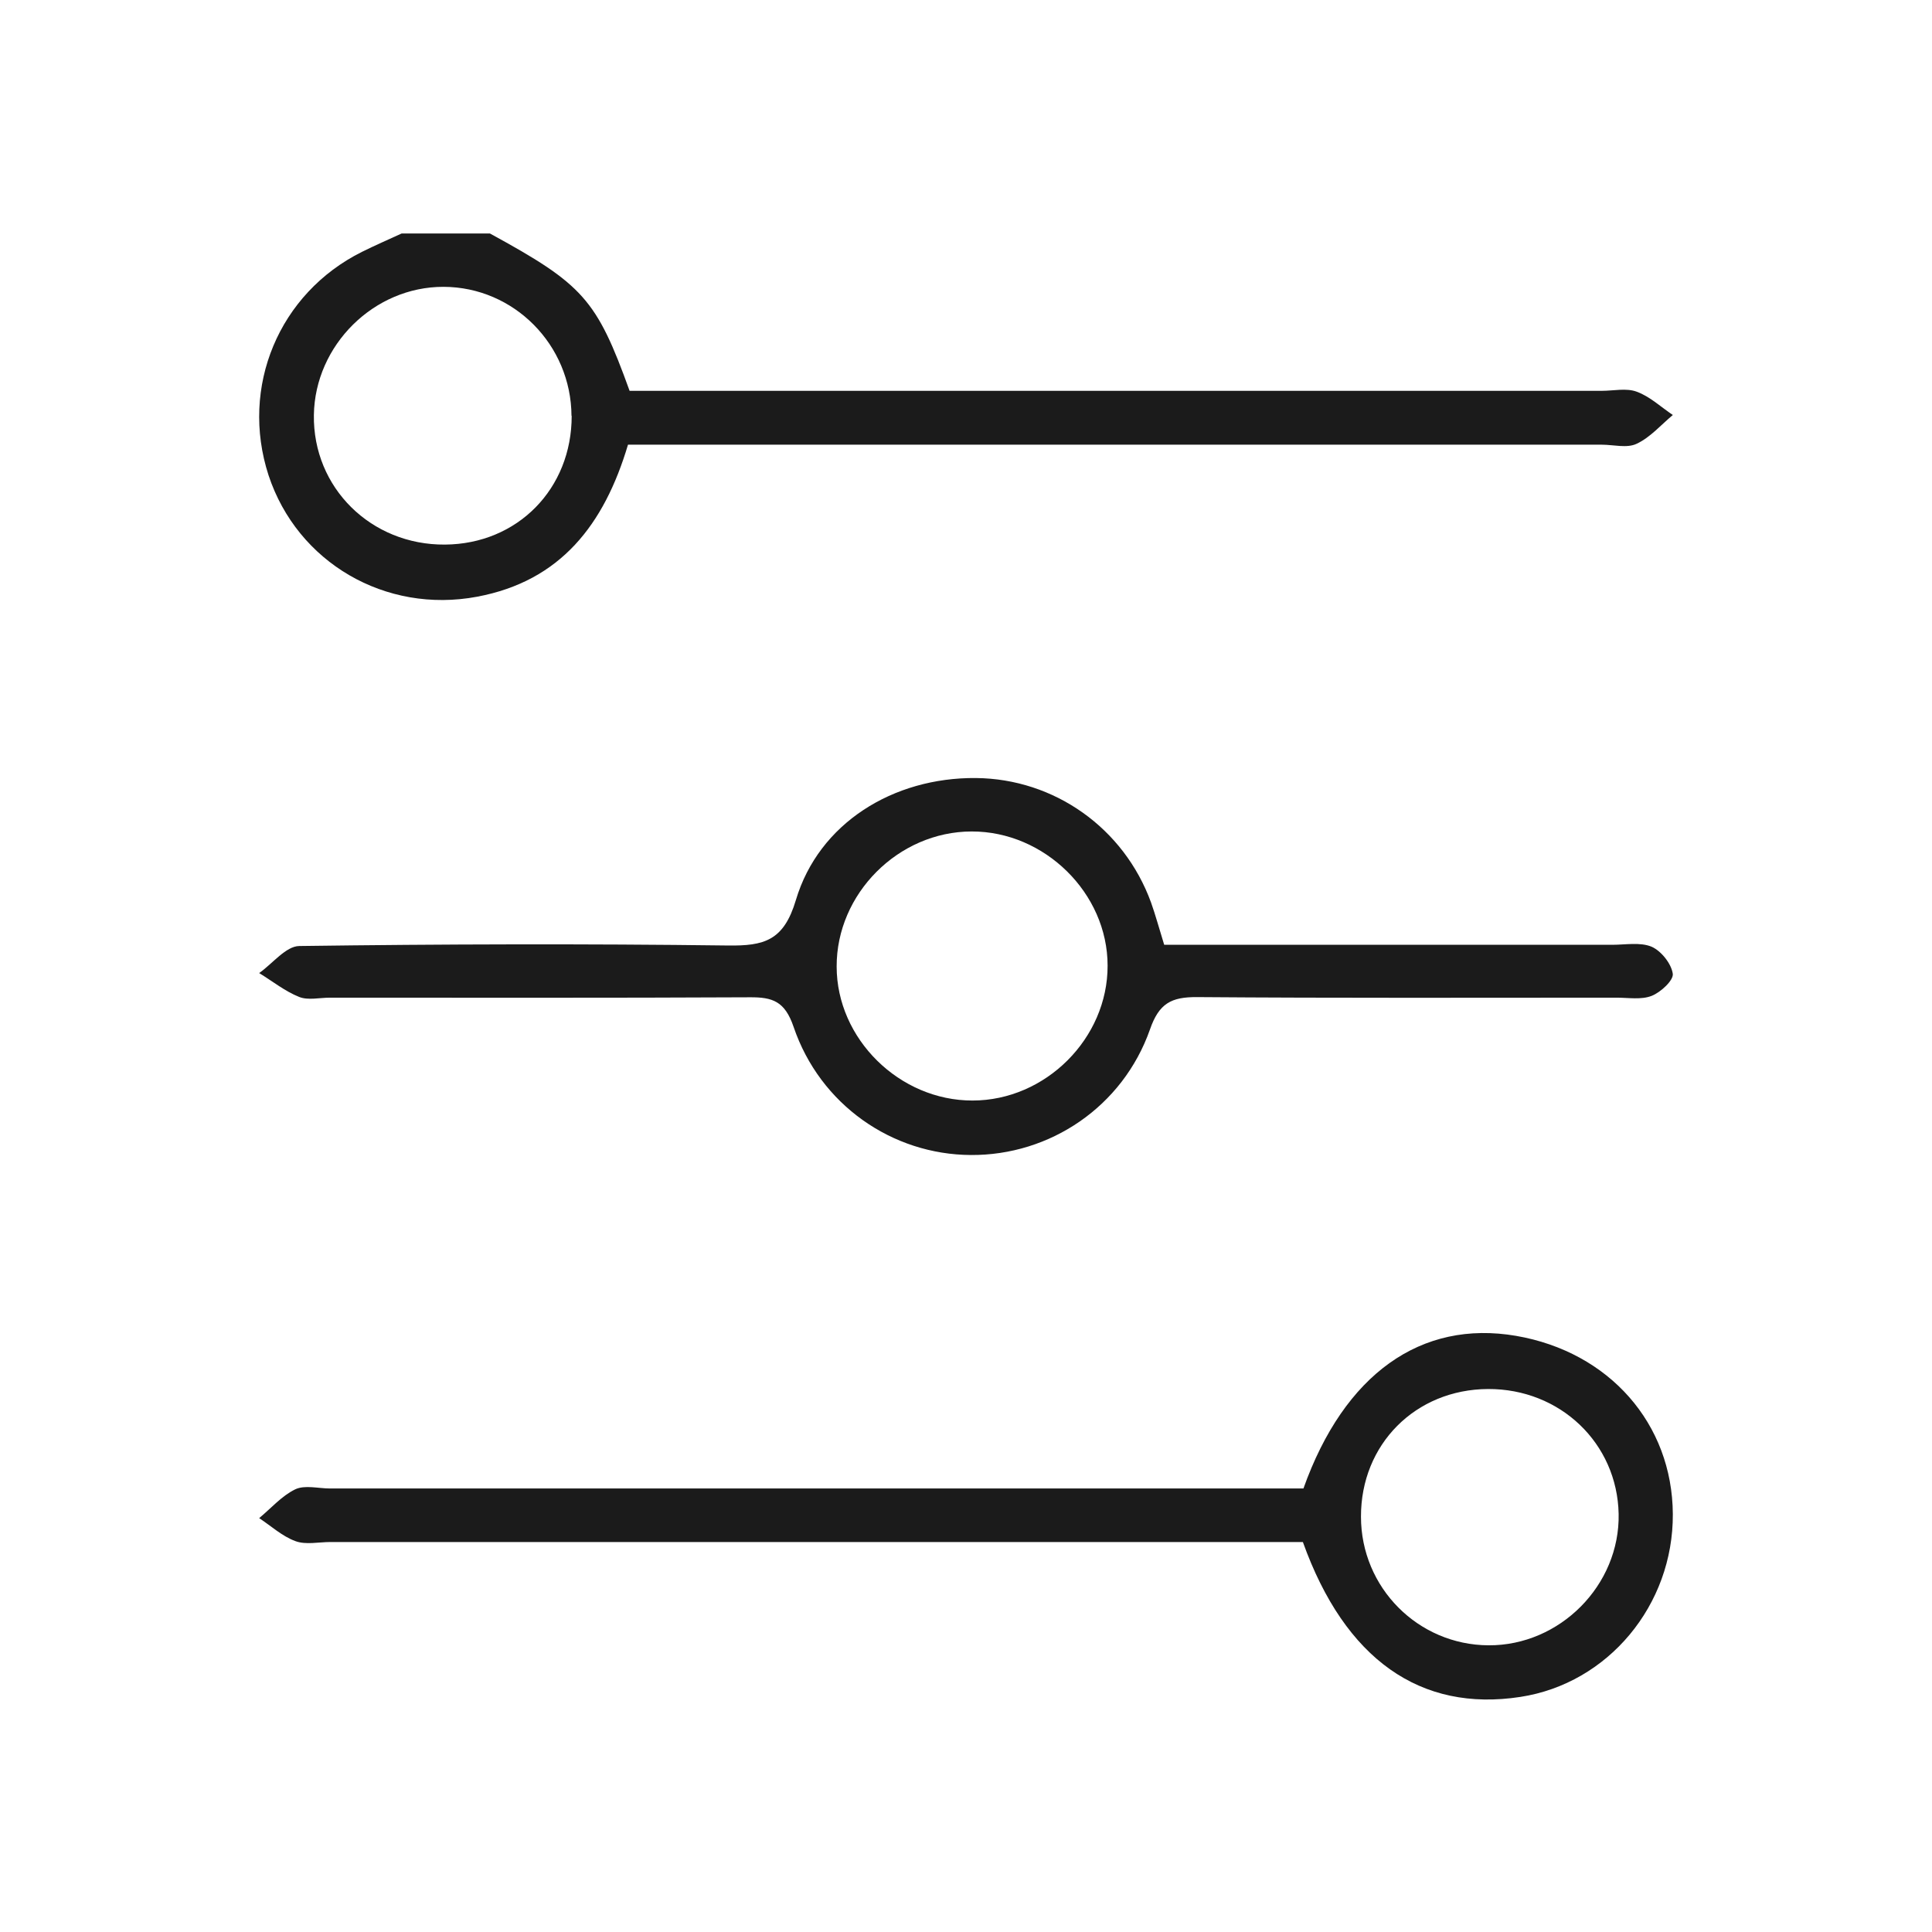
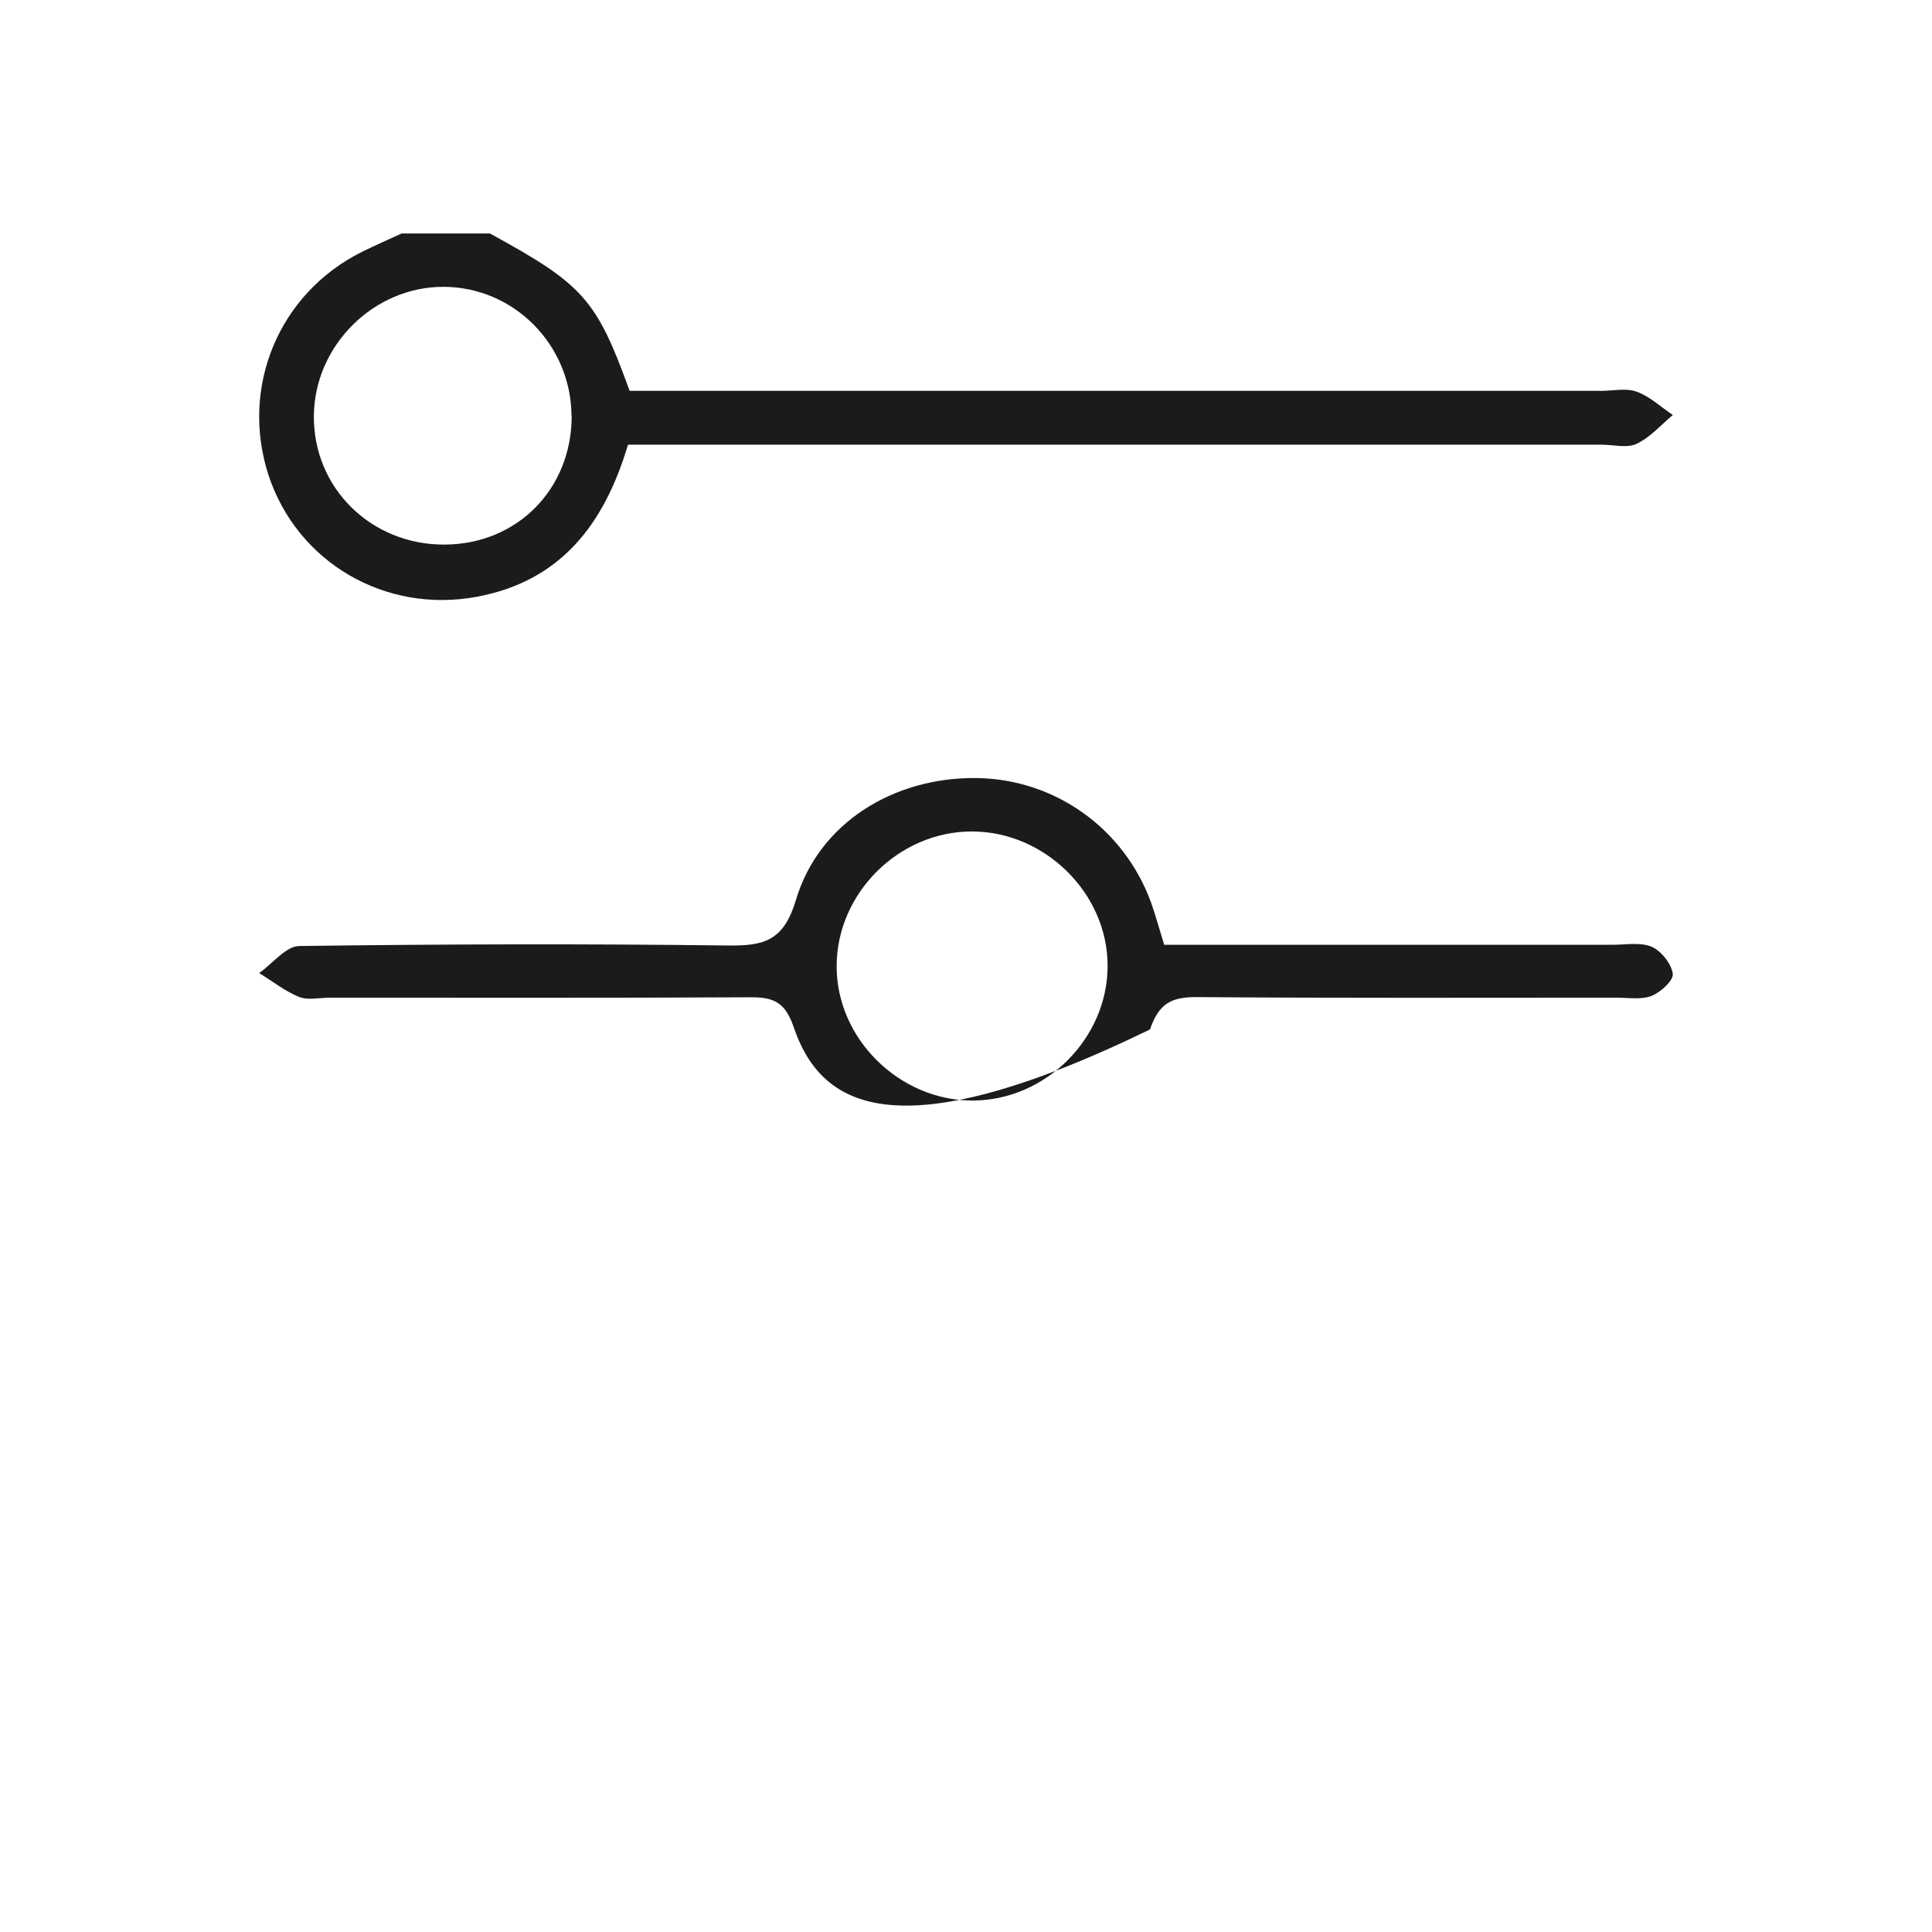
<svg xmlns="http://www.w3.org/2000/svg" width="41" height="41" viewBox="0 0 41 41" fill="none">
  <path d="M10.397 4.955C12.373 6.034 12.659 6.348 13.361 8.294C13.696 8.294 14.066 8.294 14.431 8.294C20.95 8.294 27.473 8.294 33.992 8.294C34.241 8.294 34.516 8.23 34.735 8.313C35.014 8.415 35.247 8.637 35.5 8.807C35.247 9.018 35.021 9.283 34.731 9.418C34.527 9.516 34.241 9.437 33.992 9.437C27.473 9.437 20.95 9.437 14.431 9.437C14.062 9.437 13.689 9.437 13.327 9.437C12.822 11.135 11.894 12.331 10.126 12.663C8.18 13.029 6.31 11.938 5.699 10.086C5.089 8.211 5.918 6.223 7.683 5.344C7.958 5.208 8.241 5.084 8.523 4.955C9.149 4.955 9.771 4.955 10.397 4.955ZM12.128 8.826C12.12 7.317 10.906 6.091 9.413 6.087C7.935 6.083 6.683 7.325 6.661 8.807C6.638 10.35 7.875 11.569 9.443 11.557C10.982 11.546 12.135 10.373 12.132 8.822L12.128 8.826Z" fill="#1B1B1B" />
-   <path d="M24.702 20.05C27.906 20.05 31.06 20.05 34.215 20.05C34.494 20.05 34.808 19.99 35.05 20.091C35.254 20.181 35.469 20.451 35.499 20.665C35.518 20.804 35.242 21.059 35.05 21.134C34.83 21.22 34.558 21.172 34.309 21.172C31.34 21.172 28.37 21.183 25.401 21.16C24.857 21.157 24.596 21.292 24.404 21.847C23.826 23.487 22.281 24.522 20.603 24.511C18.937 24.503 17.404 23.449 16.841 21.791C16.656 21.25 16.399 21.16 15.908 21.164C12.938 21.179 9.969 21.172 7 21.172C6.781 21.172 6.539 21.232 6.35 21.157C6.048 21.037 5.783 20.823 5.5 20.65C5.783 20.451 6.067 20.08 6.35 20.076C9.38 20.035 12.413 20.027 15.443 20.065C16.218 20.076 16.633 19.963 16.89 19.1C17.377 17.468 18.956 16.496 20.709 16.511C22.375 16.526 23.852 17.573 24.427 19.153C24.521 19.416 24.593 19.686 24.706 20.05H24.702ZM20.637 23.355C22.19 23.355 23.509 22.035 23.505 20.492C23.505 18.954 22.167 17.641 20.619 17.645C19.066 17.648 17.751 18.965 17.755 20.511C17.755 22.046 19.089 23.359 20.641 23.355H20.637Z" fill="#1B1B1B" />
-   <path d="M27.661 31.588C28.528 29.155 30.16 28.004 32.174 28.349C34.15 28.69 35.489 30.212 35.5 32.131C35.511 34.062 34.127 35.726 32.265 36.011C30.149 36.337 28.543 35.22 27.649 32.724H26.578C20.055 32.724 13.535 32.724 7.012 32.724C6.763 32.724 6.488 32.787 6.269 32.705C5.99 32.603 5.756 32.386 5.5 32.217C5.753 32.007 5.979 31.745 6.265 31.606C6.469 31.509 6.756 31.588 7.005 31.588C13.528 31.588 20.047 31.588 26.571 31.588H27.657H27.661ZM31.578 29.477C30.04 29.485 28.878 30.65 28.882 32.187C28.882 33.691 30.093 34.909 31.59 34.916C33.105 34.924 34.38 33.638 34.35 32.127C34.32 30.628 33.109 29.47 31.578 29.477Z" fill="#1B1B1B" />
+   <path d="M24.702 20.05C27.906 20.05 31.06 20.05 34.215 20.05C34.494 20.05 34.808 19.99 35.05 20.091C35.254 20.181 35.469 20.451 35.499 20.665C35.518 20.804 35.242 21.059 35.05 21.134C34.83 21.22 34.558 21.172 34.309 21.172C31.34 21.172 28.37 21.183 25.401 21.16C24.857 21.157 24.596 21.292 24.404 21.847C18.937 24.503 17.404 23.449 16.841 21.791C16.656 21.25 16.399 21.16 15.908 21.164C12.938 21.179 9.969 21.172 7 21.172C6.781 21.172 6.539 21.232 6.35 21.157C6.048 21.037 5.783 20.823 5.5 20.65C5.783 20.451 6.067 20.08 6.35 20.076C9.38 20.035 12.413 20.027 15.443 20.065C16.218 20.076 16.633 19.963 16.89 19.1C17.377 17.468 18.956 16.496 20.709 16.511C22.375 16.526 23.852 17.573 24.427 19.153C24.521 19.416 24.593 19.686 24.706 20.05H24.702ZM20.637 23.355C22.19 23.355 23.509 22.035 23.505 20.492C23.505 18.954 22.167 17.641 20.619 17.645C19.066 17.648 17.751 18.965 17.755 20.511C17.755 22.046 19.089 23.359 20.641 23.355H20.637Z" fill="#1B1B1B" />
</svg>